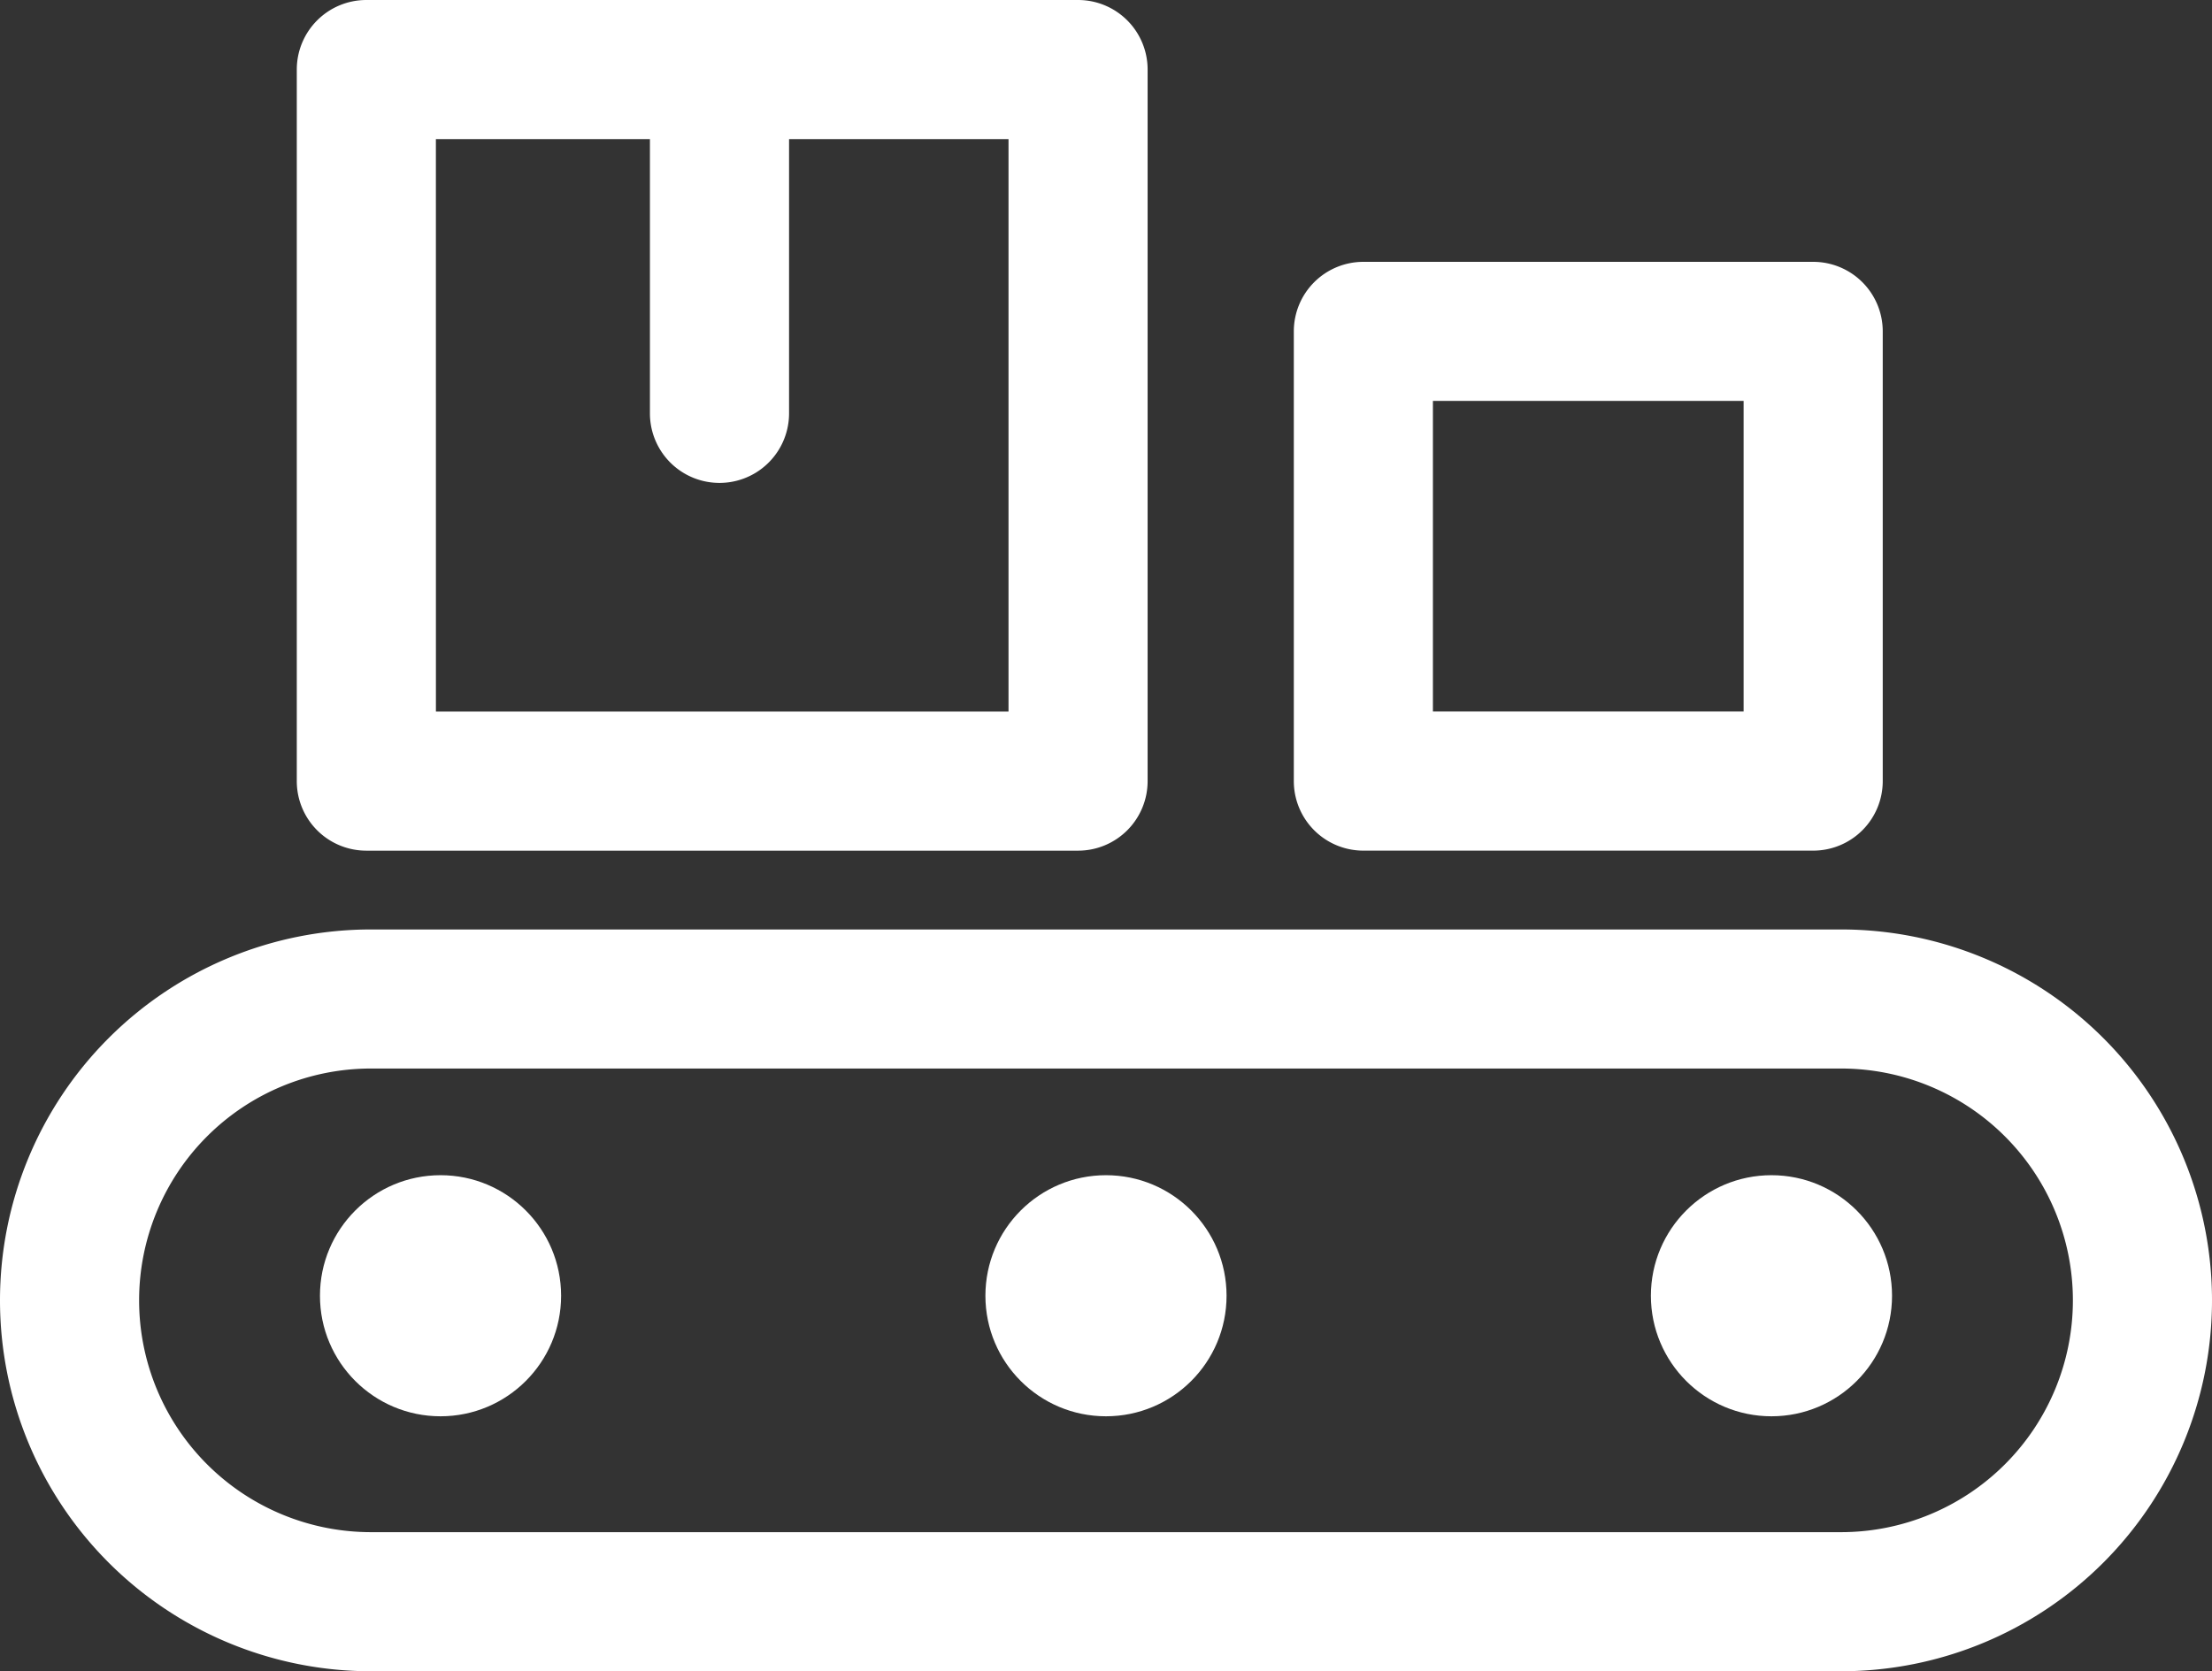
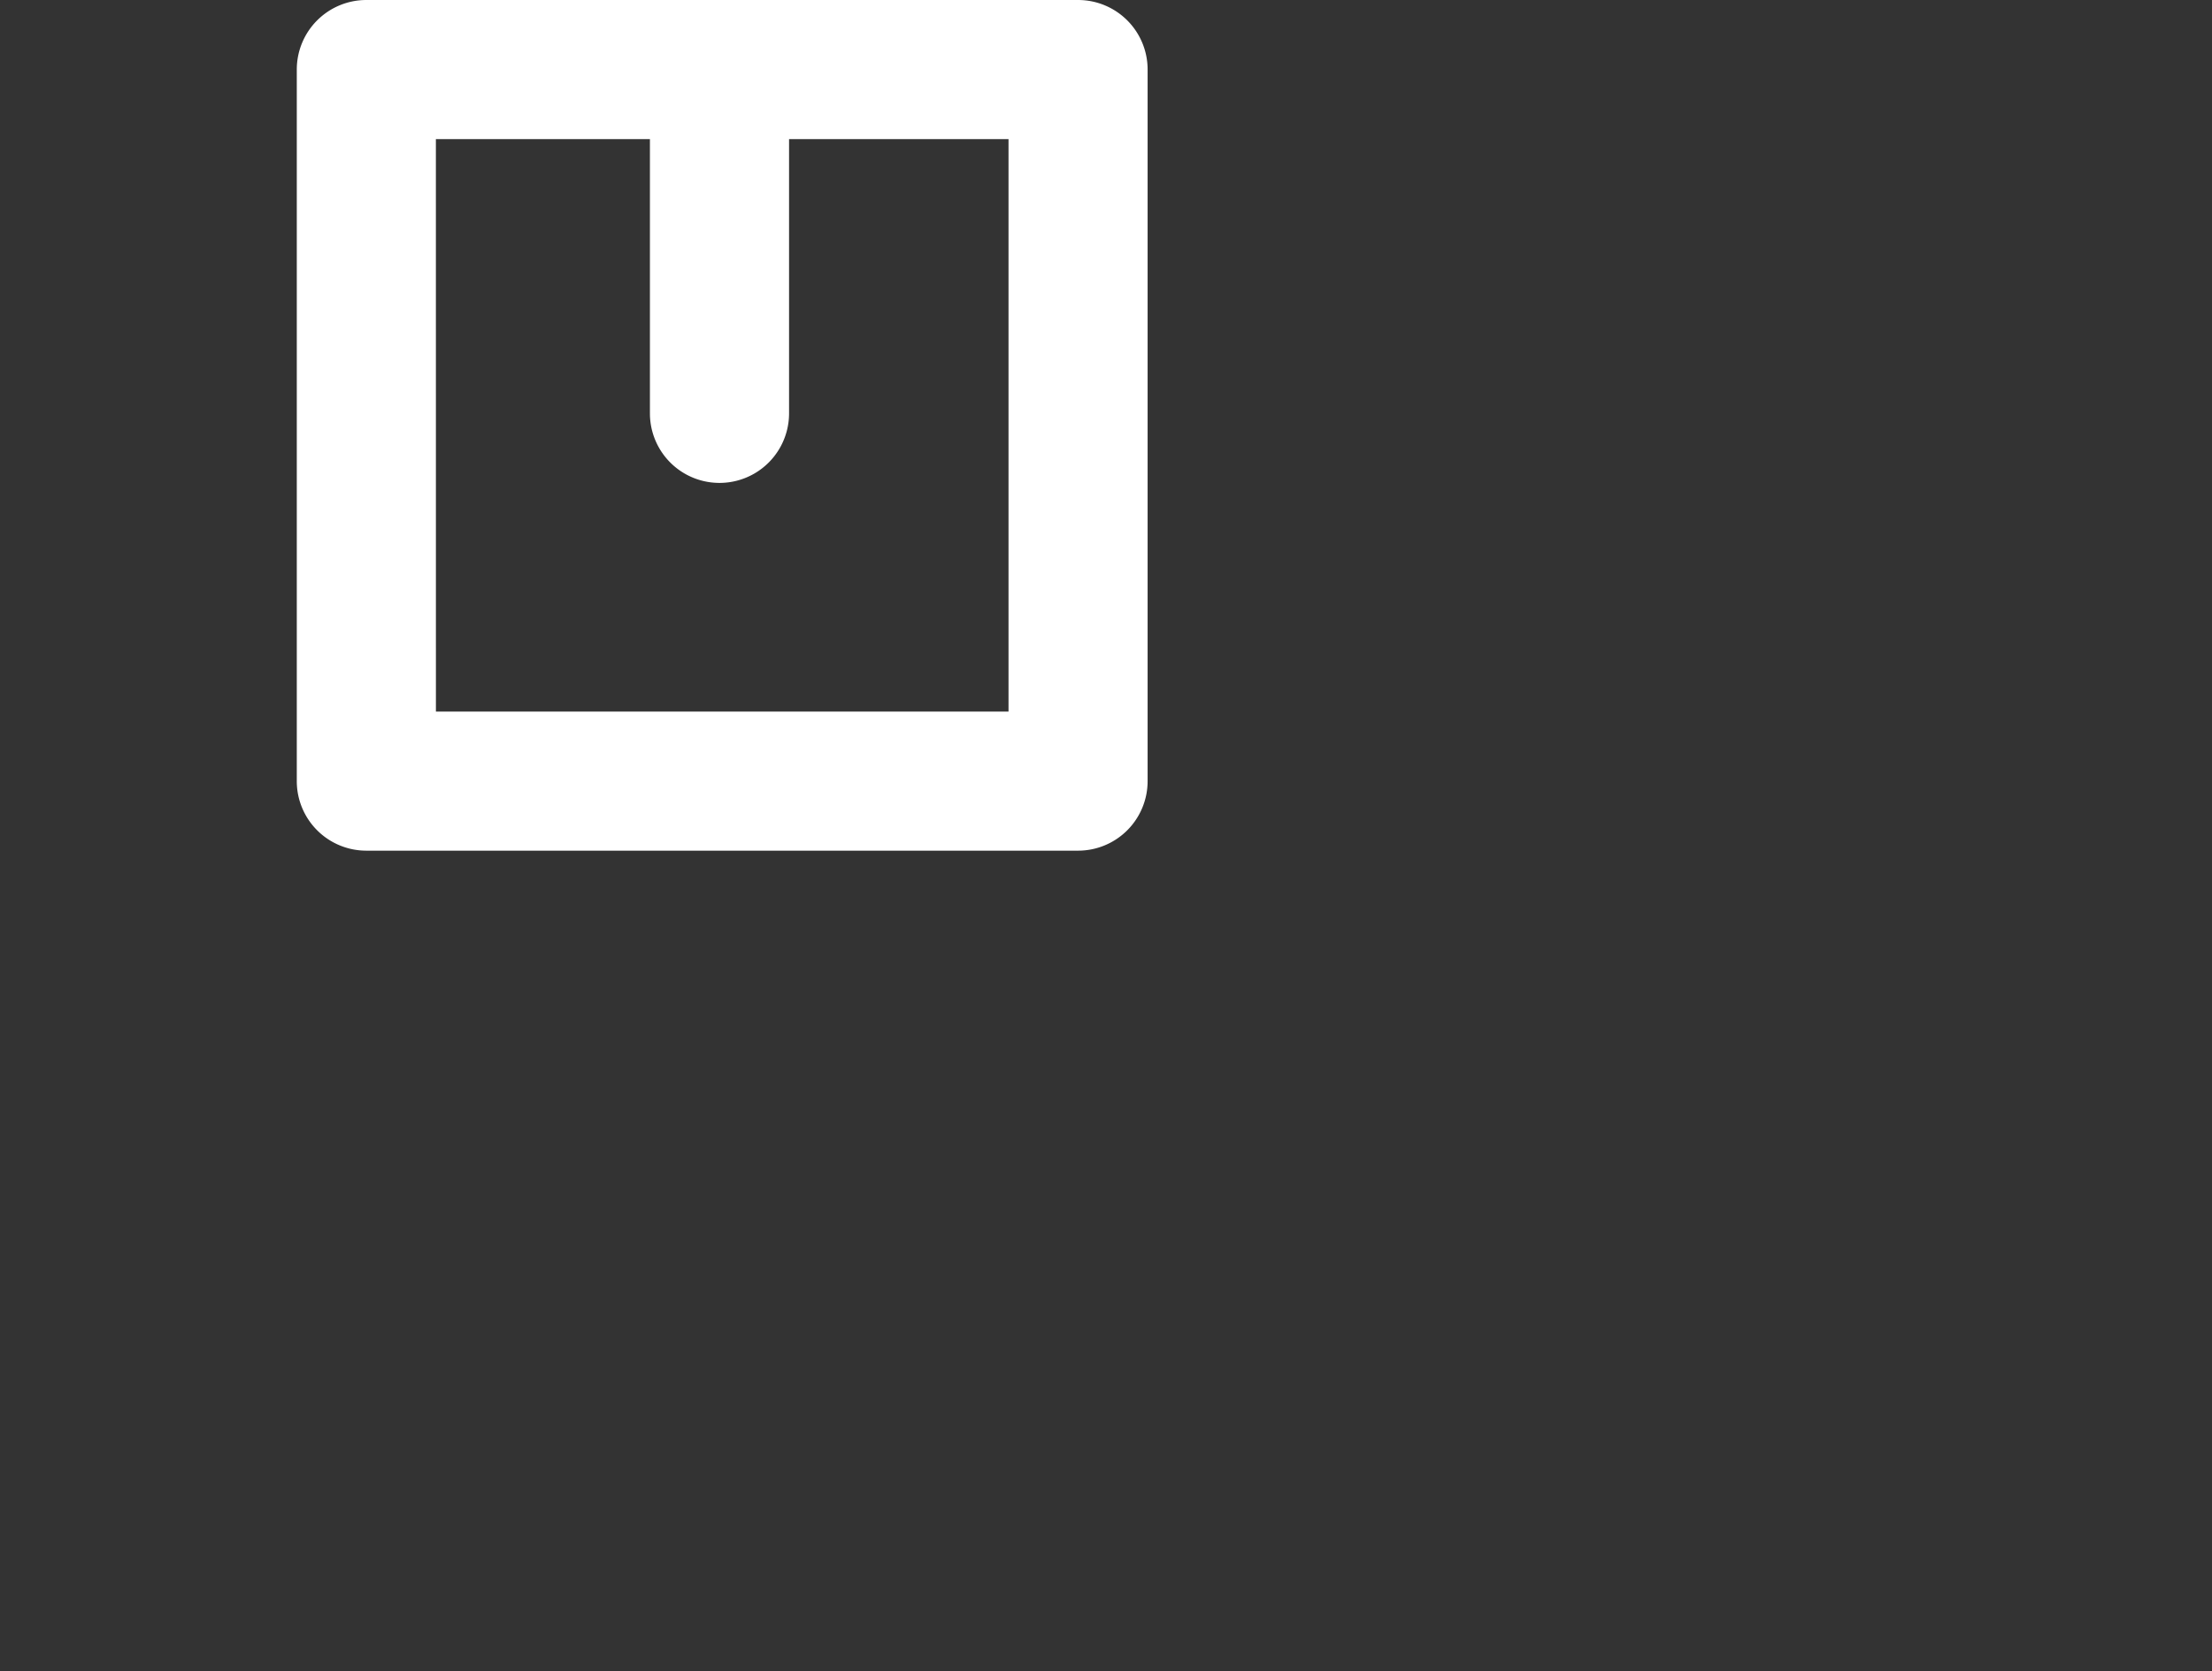
<svg xmlns="http://www.w3.org/2000/svg" id="production" width="68.539" height="51.796" viewBox="0 0 68.539 51.796">
  <rect x="0" y="0" width="68.539" height="51.796" fill="#333333" stroke="none" />
-   <path id="Path_902" data-name="Path 902" d="M602.044,279H556.495a11.495,11.495,0,1,0,0,22.99h45.549a11.495,11.495,0,0,0,0-22.99Zm0,18.679H556.495a7.184,7.184,0,1,1,0-14.369h45.549a7.184,7.184,0,0,1,0,14.369Z" transform="translate(-545 -250.194)" fill="#fff" />
-   <ellipse id="Ellipse_155" data-name="Ellipse 155" cx="3.736" cy="3.736" rx="3.736" ry="3.736" transform="translate(9.914 36.422)" fill="#fff" />
-   <ellipse id="Ellipse_156" data-name="Ellipse 156" cx="3.736" cy="3.736" rx="3.736" ry="3.736" transform="translate(30.533 36.422)" fill="#fff" />
-   <ellipse id="Ellipse_157" data-name="Ellipse 157" cx="3.736" cy="3.736" rx="3.736" ry="3.736" transform="translate(51.153 36.422)" fill="#fff" />
  <path id="Path_903" data-name="Path 903" d="M611.155,104.885h22.053a2.155,2.155,0,0,0,2.155-2.155V80.676a2.155,2.155,0,0,0-2.155-2.155H611.155A2.155,2.155,0,0,0,609,80.676v22.053A2.155,2.155,0,0,0,611.155,104.885Zm2.155-22.053h6.632v8.5a2.155,2.155,0,1,0,4.311,0v-8.5h6.8v17.742H613.311Z" transform="translate(-599.804 -78.521)" fill="#fff" />
-   <path id="Path_904" data-name="Path 904" d="M826.155,153.248h13.938a2.155,2.155,0,0,0,2.155-2.155V137.155A2.155,2.155,0,0,0,840.093,135H826.155A2.155,2.155,0,0,0,824,137.155v13.938A2.155,2.155,0,0,0,826.155,153.248Zm2.155-13.938h9.627v9.627h-9.627Z" transform="translate(-783.911 -126.885)" fill="#fff" />
</svg>